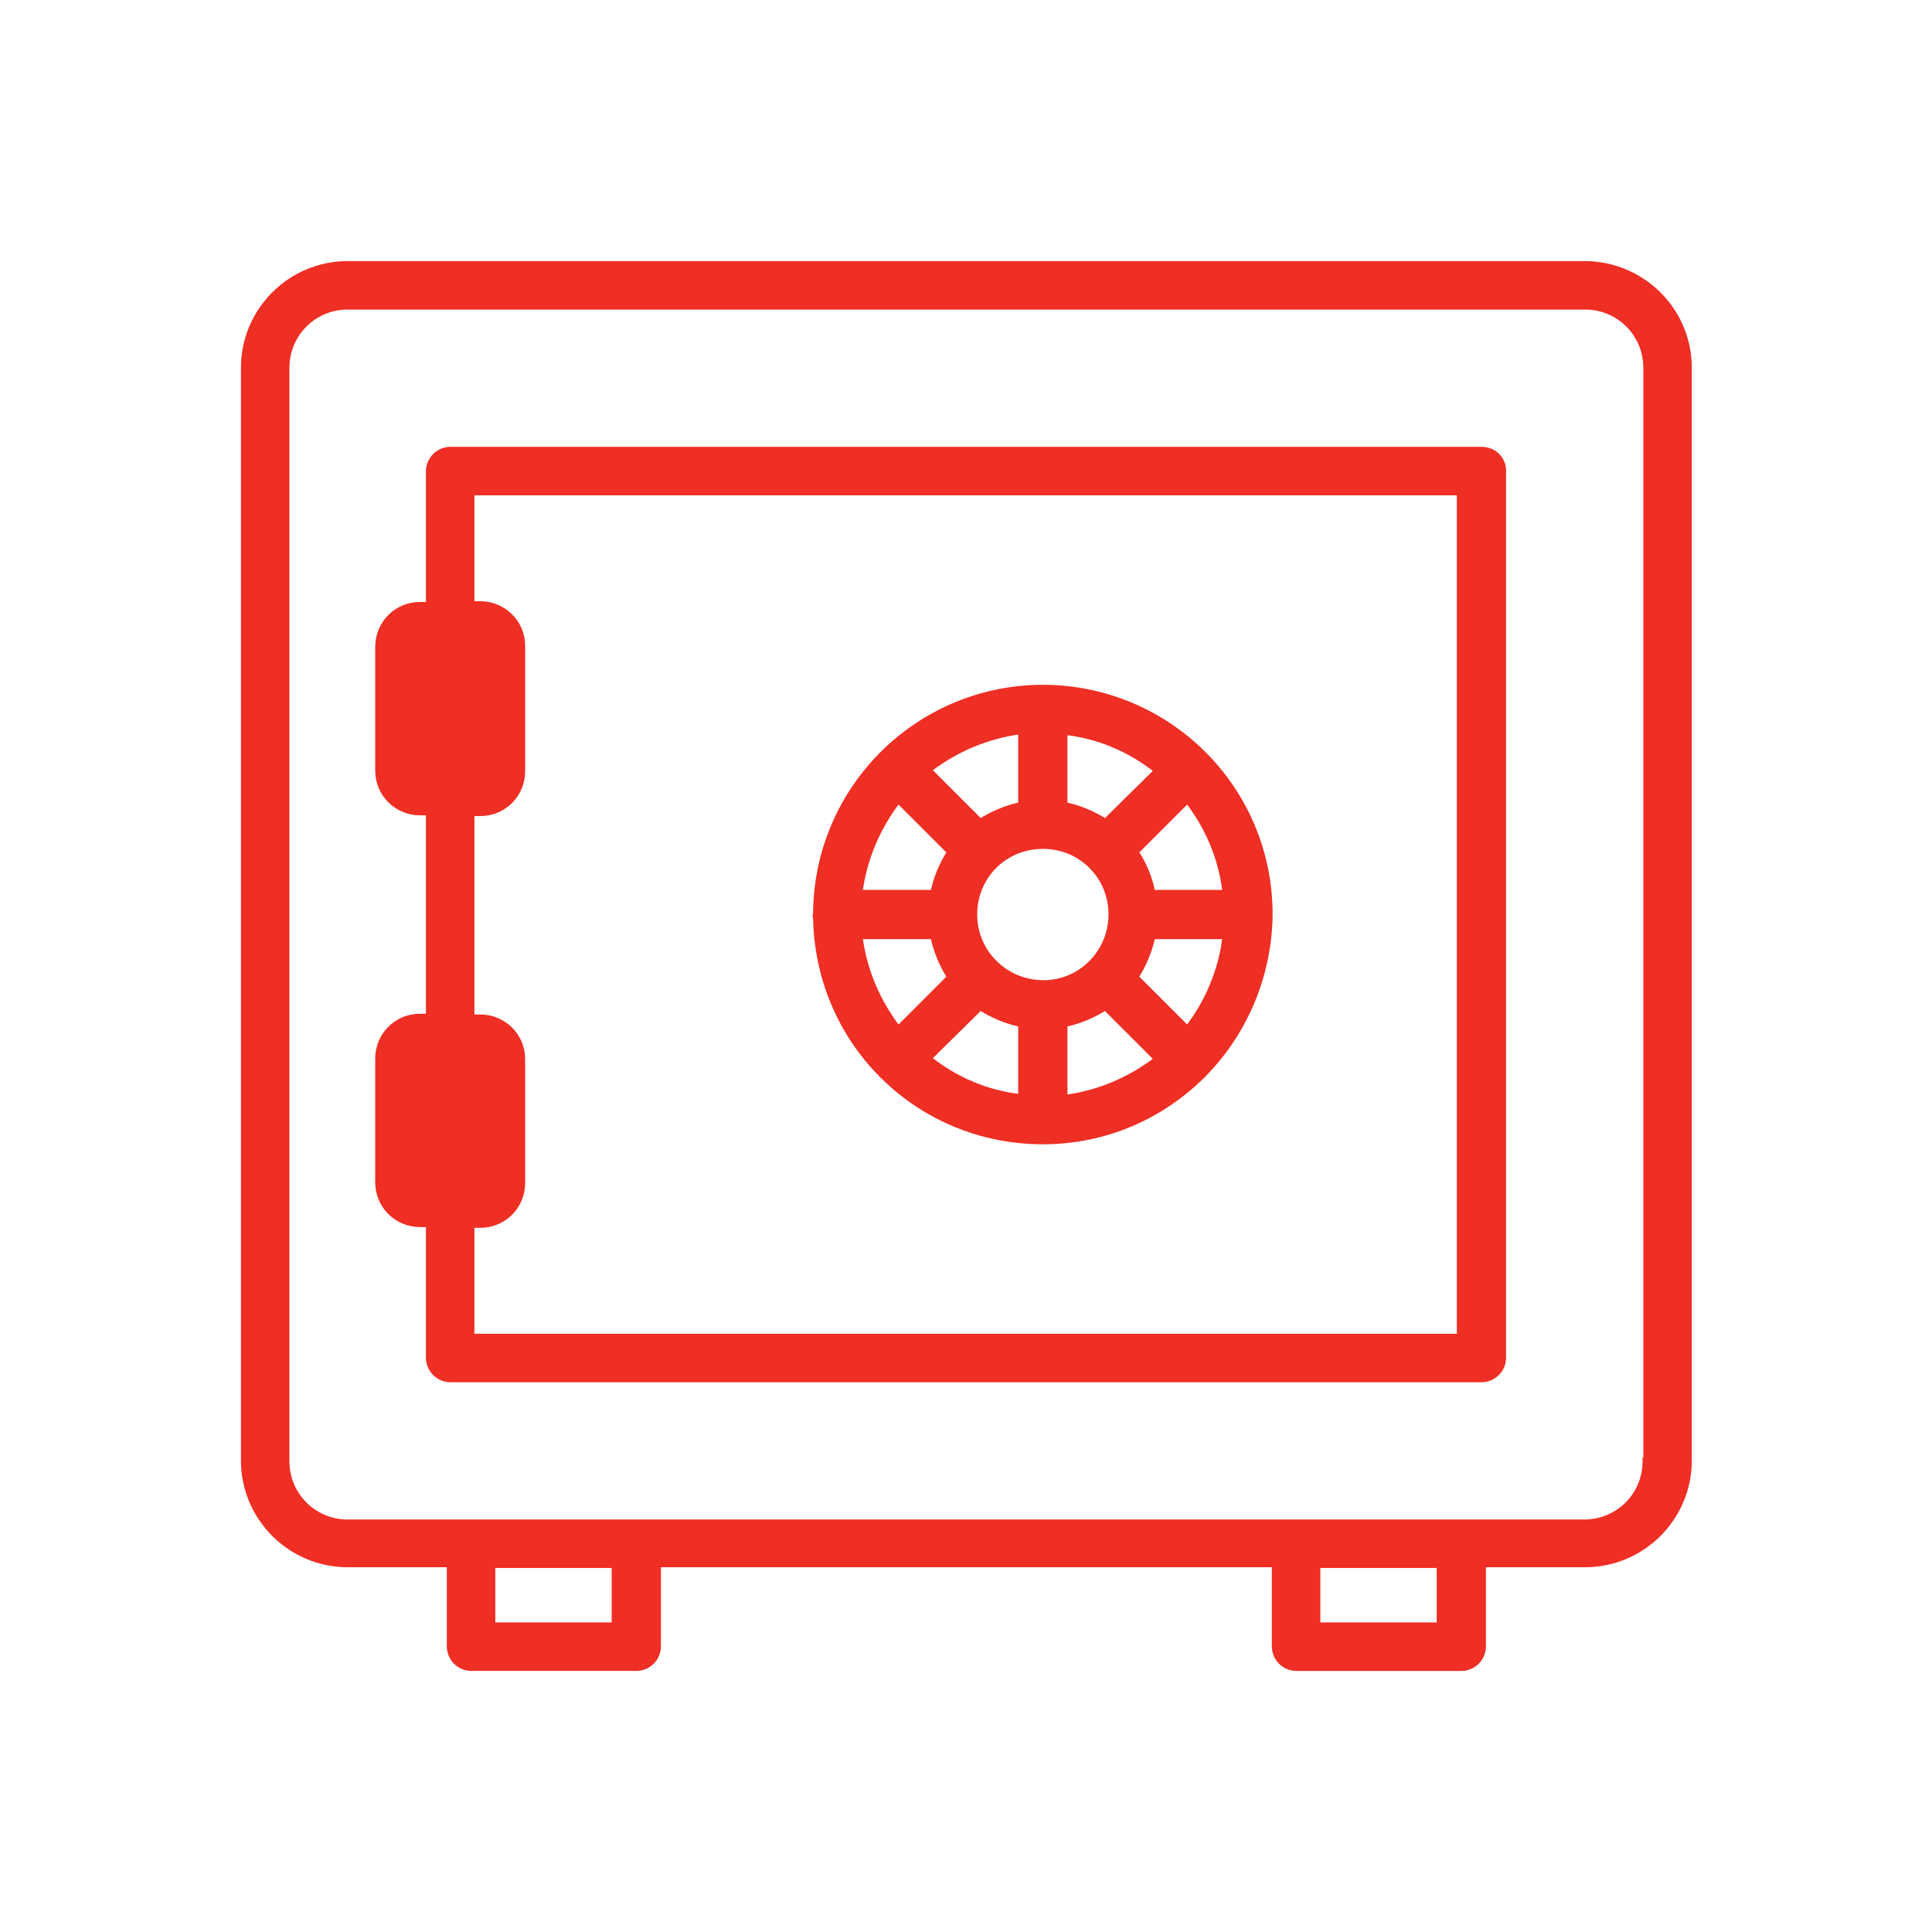
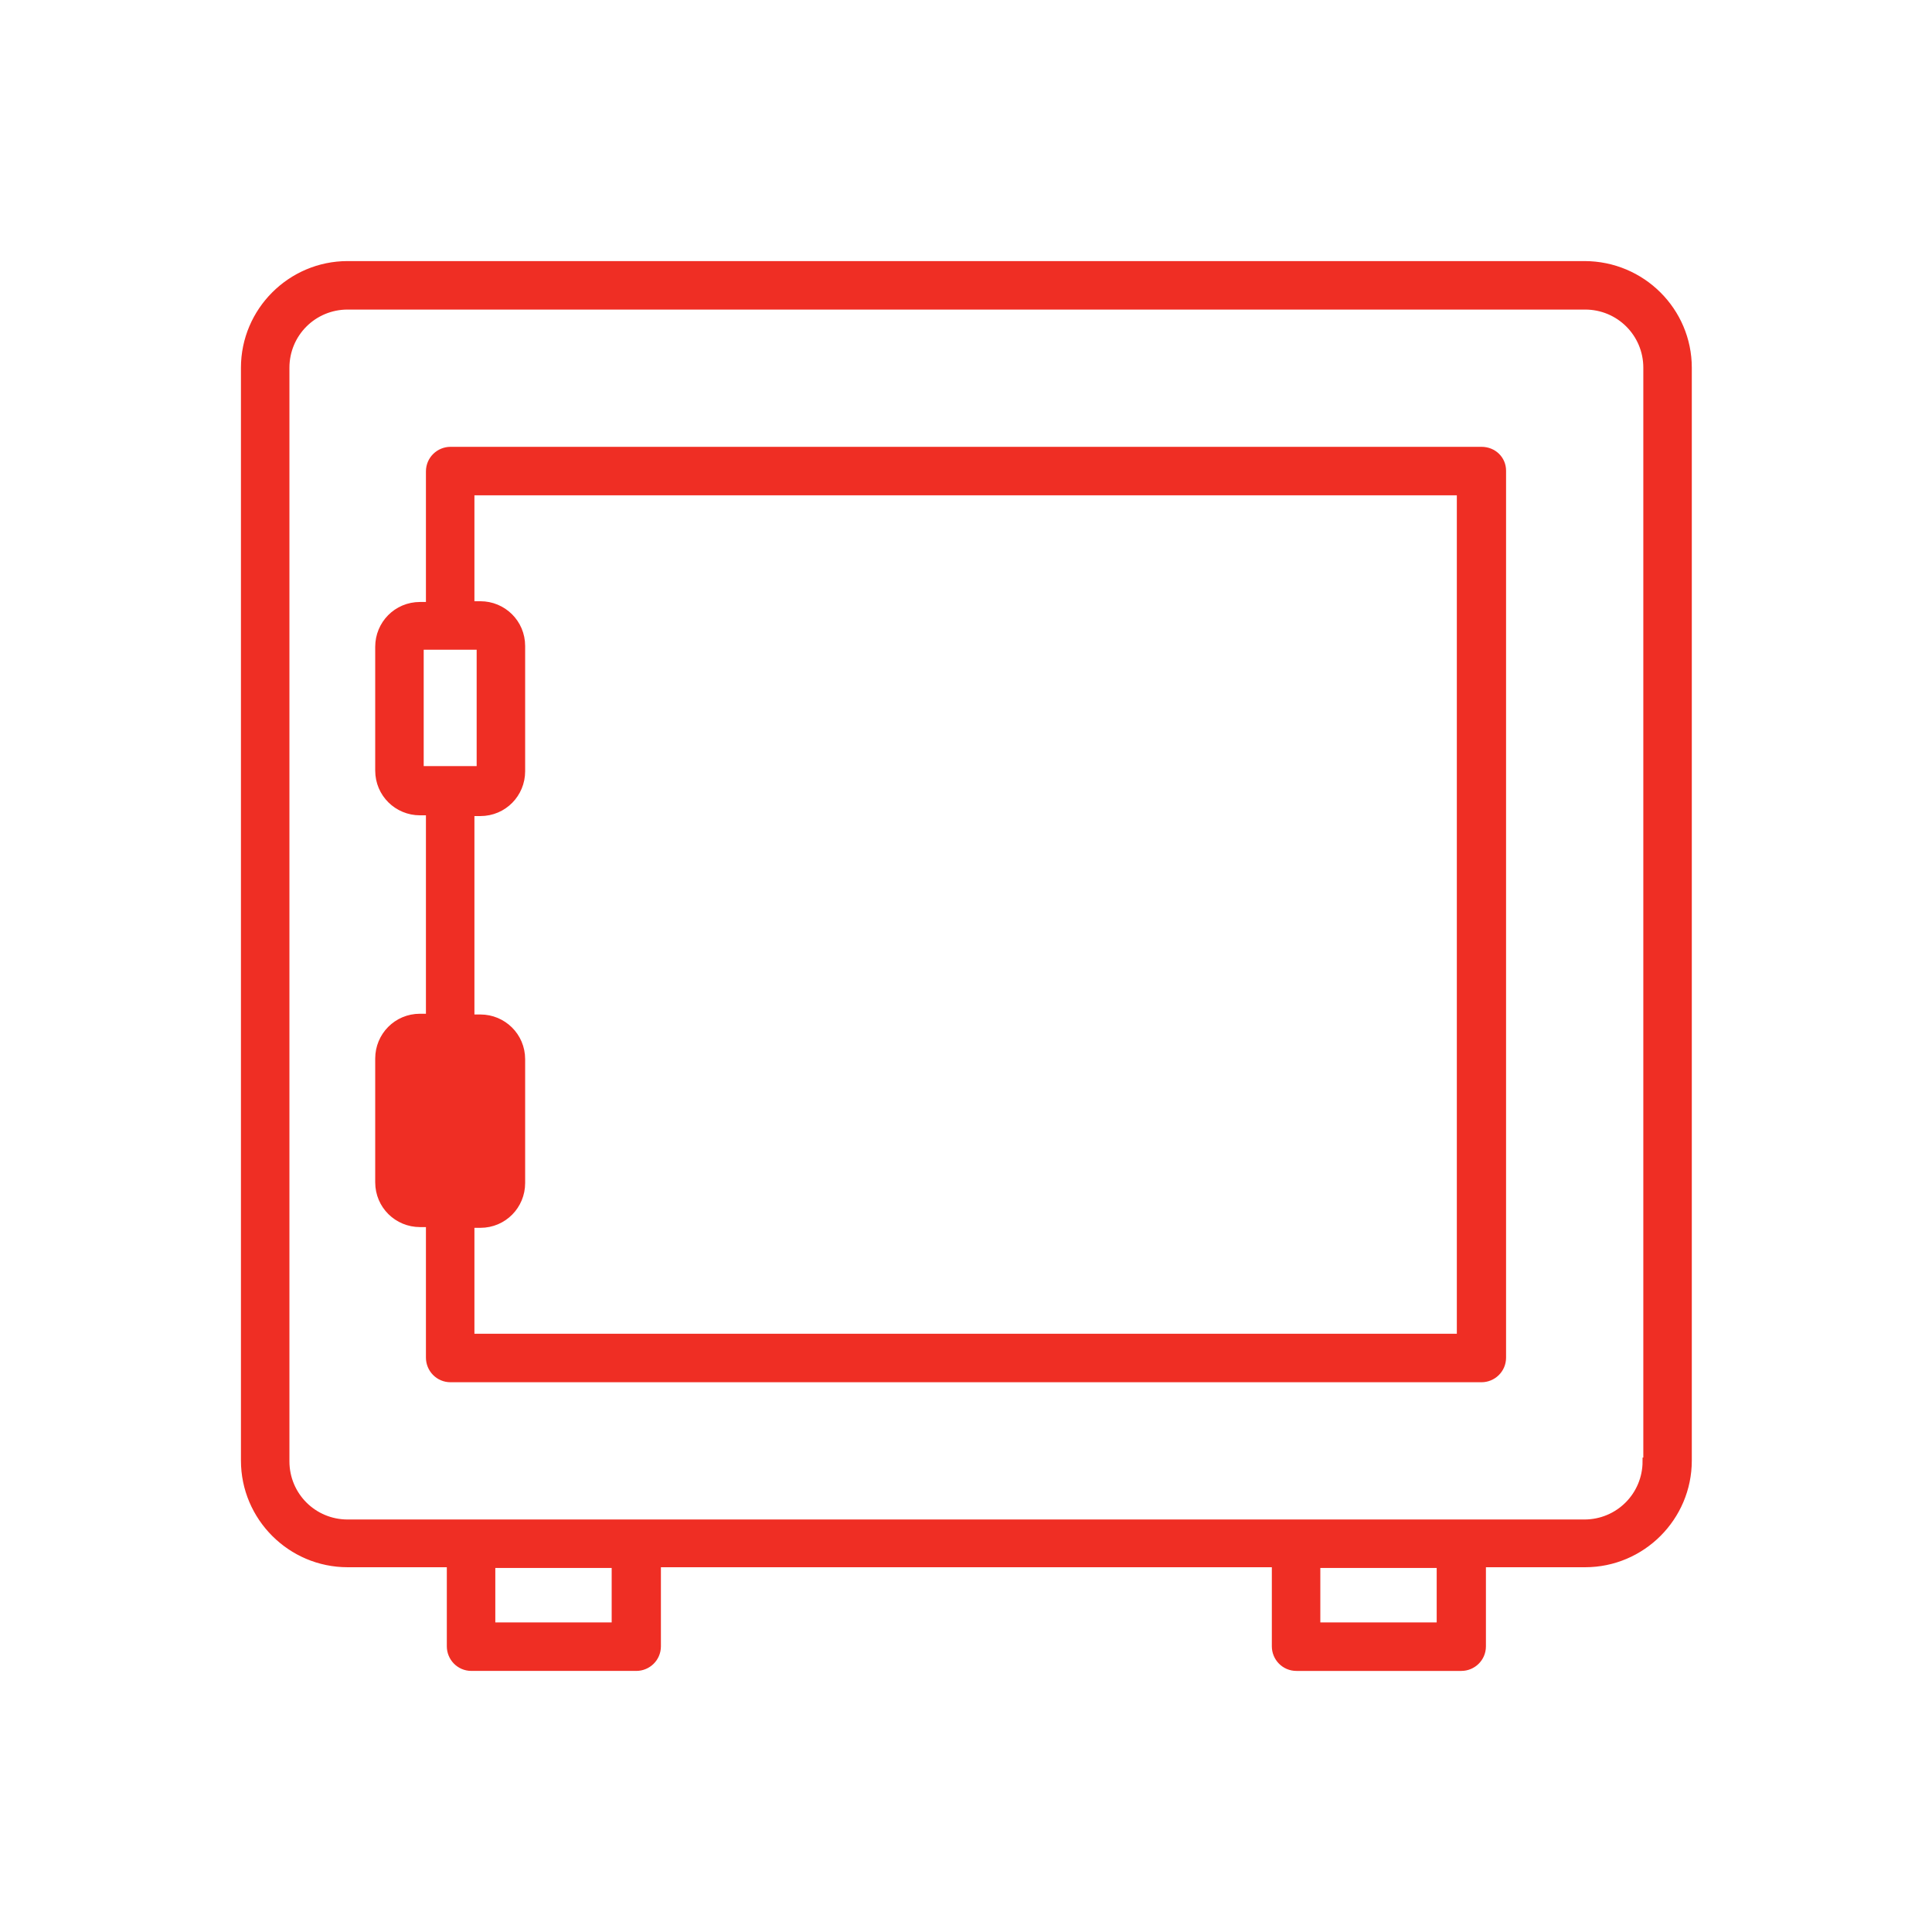
<svg xmlns="http://www.w3.org/2000/svg" version="1.1" id="Слой_1" x="0px" y="0px" viewBox="0 0 259 259" style="enable-background:new 0 0 259 259;" xml:space="preserve">
  <style type="text/css">
	.st0{fill:#EF2E24;stroke:#EF2E24;stroke-width:3.5;stroke-miterlimit:10;}
	.st1{fill:#EF2E24;stroke:#EF2E24;stroke-width:3;stroke-miterlimit:10;}
	.st2{fill:#EF2E24;}
	.st3{fill:#EF2E24;stroke:#EF2E24;stroke-width:2;stroke-miterlimit:10;}
	.st4{fill:none;}
	.st5{fill:#1D1D1B;}
	.st6{fill:#EF2E24;stroke:#EF2E24;stroke-miterlimit:10;}
	.st7{fill:#EF2E24;stroke:#EF2E24;stroke-width:2.5;stroke-miterlimit:10;}
	.st8{fill-rule:evenodd;clip-rule:evenodd;fill:#EF2E24;stroke:#EF2E24;stroke-width:2.5;stroke-miterlimit:10;}
	.st9{fill:#EF2E24;stroke:#EF2E24;stroke-width:1.5;stroke-miterlimit:10;}
	.st10{fill:none;stroke:#EF2E24;stroke-width:6;stroke-miterlimit:10;}
	.st11{fill:#1D1D1B;stroke:#1D1D1B;stroke-width:0.5;stroke-miterlimit:10;}
	.st12{fill:none;stroke:#1D1D1B;stroke-linecap:round;stroke-linejoin:round;stroke-miterlimit:10;}
	.st13{fill:none;stroke:#1D1D1B;stroke-linejoin:round;stroke-miterlimit:10;}
	.st14{fill:none;stroke:#1D1D1B;stroke-miterlimit:10;}
	.st15{fill:none;stroke:#5F5F5F;stroke-width:10;stroke-linecap:round;stroke-linejoin:round;stroke-miterlimit:10;}
	.st16{fill:#5F5F5F;}
	.st17{fill:none;stroke:#1D1D1B;stroke-width:1.5;stroke-linecap:round;stroke-linejoin:round;stroke-miterlimit:10;}
	.st18{fill-rule:evenodd;clip-rule:evenodd;fill:#D52B1E;}
	.st19{fill:#3B4559;}
	.st20{fill:none;stroke:#EF2E24;stroke-width:3;stroke-miterlimit:10;}
	.st21{fill:none;stroke:#EF2E24;stroke-width:2;stroke-miterlimit:10;}
	.st22{fill:#FFFFFF;}
	.st23{fill-rule:evenodd;clip-rule:evenodd;fill:#EF2E24;}
	.st24{fill:#EF2E24;stroke:#EF2E24;stroke-width:0.75;stroke-miterlimit:10;}
	.st25{fill:none;stroke:#EF2E24;stroke-width:5;stroke-miterlimit:10;}
	.st26{fill:#EF2E24;stroke:#FFFFFF;stroke-width:2;stroke-miterlimit:10;}
</style>
  <g>
    <path class="st6" d="M212.4,35.5H46.6c-7.6,0-13.8,6.2-13.8,13.8v146.5c0,7.6,6.2,13.8,13.8,13.8h13.8v11.1c0,1.5,1.2,2.8,2.8,2.8   h22.1c1.5,0,2.8-1.2,2.8-2.8v-11.1H171v11.1c0,1.5,1.2,2.8,2.8,2.8h22.1c1.5,0,2.8-1.2,2.8-2.8v-11.1h13.8   c7.6,0,13.8-6.2,13.8-13.8V49.3C226.3,41.7,220.1,35.5,212.4,35.5z M82.5,218H65.9v-8.3h16.6V218z M193.1,218h-16.6v-8.3h16.6V218z    M220.7,195.9c0,4.6-3.7,8.3-8.3,8.3H46.6c-4.6,0-8.3-3.7-8.3-8.3V49.3c0-4.6,3.7-8.3,8.3-8.3h165.9c4.6,0,8.3,3.7,8.3,8.3V195.9z" />
    <path class="st6" d="M198.6,60.4H60.4c-1.5,0-2.8,1.2-2.8,2.8v18h-1.3c-3.1,0-5.5,2.5-5.5,5.5v16.6c0,3.1,2.5,5.5,5.5,5.5h1.3v27.6   h-1.3c-3.1,0-5.5,2.5-5.5,5.5v16.6c0,3.1,2.5,5.5,5.5,5.5h1.3v18c0,1.5,1.2,2.8,2.8,2.8h138.2c1.5,0,2.8-1.2,2.8-2.8V63.1   C201.4,61.6,200.2,60.4,198.6,60.4z M56.3,103.2V86.6h8.1l0,16.6H56.3z M56.3,158.5v-16.6h8.1l0,16.6H56.3z M195.9,179.3H63.1   v-15.2h1.3c0,0,0,0,0,0c3.1,0,5.5-2.5,5.5-5.5v-16.6c0-3.1-2.5-5.5-5.5-5.5h-1.3v-27.6h1.3c0,0,0,0,0,0c3.1,0,5.5-2.5,5.5-5.5V86.6   c0-3.1-2.5-5.5-5.5-5.5h-1.3V65.9h132.7V179.3z" />
    <rect x="56.3" y="141.9" class="st6" width="8.1" height="16.6" />
-     <rect x="56.3" y="86.6" class="st6" width="8.1" height="16.6" />
-     <path class="st6" d="M109.5,122.9c0.1,8.2,3.4,15.7,8.8,21.1c0,0,0,0.1,0.1,0.1c5.5,5.5,13.1,8.8,21.4,8.8c8.3,0,15.7-3.3,21.2-8.7   c0.1-0.1,0.2-0.1,0.2-0.2c0,0,0.1-0.1,0.1-0.1c5.3-5.4,8.6-12.8,8.8-20.9c0-0.1,0-0.3,0-0.4c0-0.1,0-0.3,0-0.4   c-0.2-16.5-13.5-29.7-30-29.9c-0.1,0-0.2,0-0.3,0c-0.1,0-0.2,0-0.3,0c-16.5,0.2-29.8,13.5-30,30c0,0.1,0,0.2,0,0.3   C109.4,122.7,109.4,122.8,109.5,122.9z M120.4,107.1l7.1,7.1c-1.1,1.7-1.9,3.6-2.3,5.6h-10.1C115.7,115,117.6,110.7,120.4,107.1z    M164.4,119.8h-10c-0.4-2.1-1.2-4-2.3-5.6l7.1-7.1C162,110.7,163.9,115,164.4,119.8z M159.2,138.1l-7.1-7.1   c1.1-1.7,1.9-3.6,2.3-5.6h10C163.9,130.1,162,134.5,159.2,138.1z M139.8,113.3c2.6,0,4.9,1,6.6,2.7c0,0,0,0,0,0   c1.7,1.7,2.7,4,2.7,6.6c0,5.1-4.1,9.3-9.2,9.3c0,0-0.1,0-0.1,0c0,0-0.1,0-0.1,0c-5.1-0.1-9.2-4.2-9.2-9.3   C130.5,117.4,134.6,113.3,139.8,113.3z M131.4,134.9c1.7,1.1,3.6,1.9,5.6,2.3v10c-4.8-0.5-9.1-2.4-12.7-5.3L131.4,134.9z    M142.6,137.2c2-0.4,3.9-1.2,5.6-2.3l7.1,7.1c-3.6,2.8-7.9,4.7-12.7,5.3V137.2z M148.2,110.3c-1.7-1.1-3.6-1.9-5.6-2.3v-10   c4.8,0.5,9.1,2.4,12.7,5.3L148.2,110.3z M137,108c-2,0.4-3.9,1.2-5.6,2.3l-7.1-7.1c3.6-2.8,7.9-4.7,12.7-5.3V108z M125.2,125.4   c0.4,2,1.2,3.9,2.3,5.6l-7.1,7.1c-2.8-3.6-4.7-7.9-5.3-12.7H125.2z" />
  </g>
</svg>